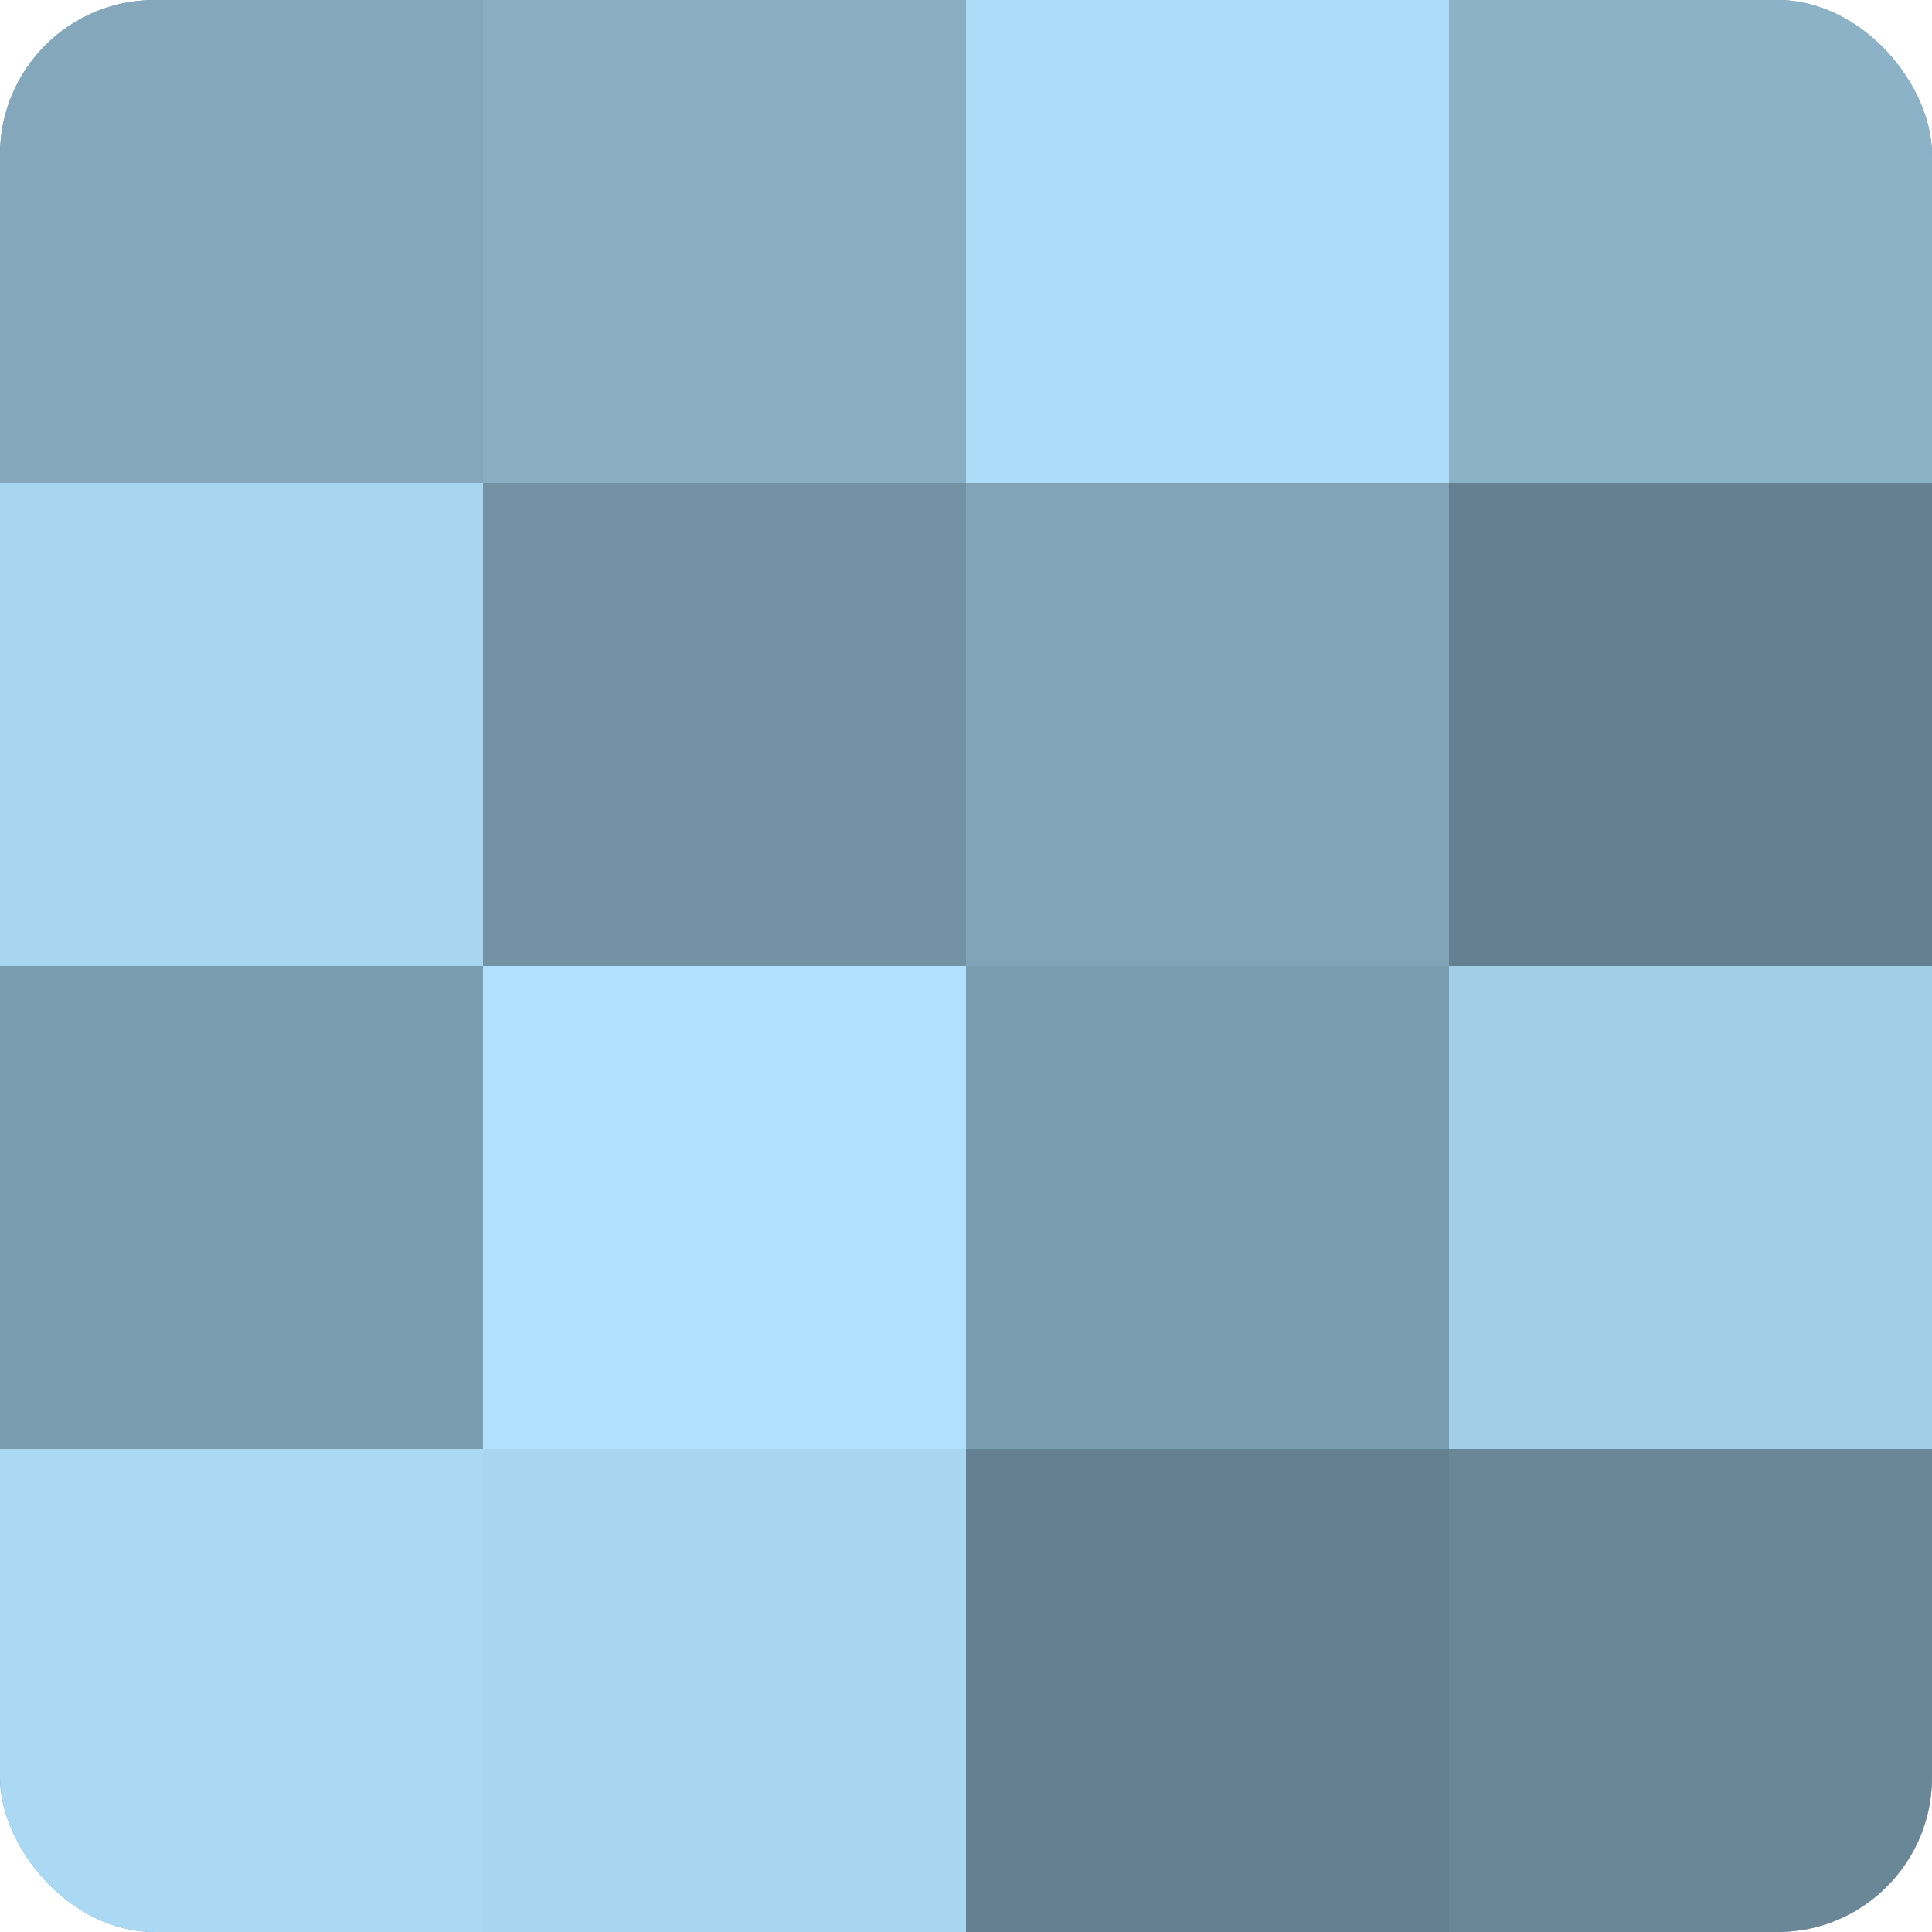
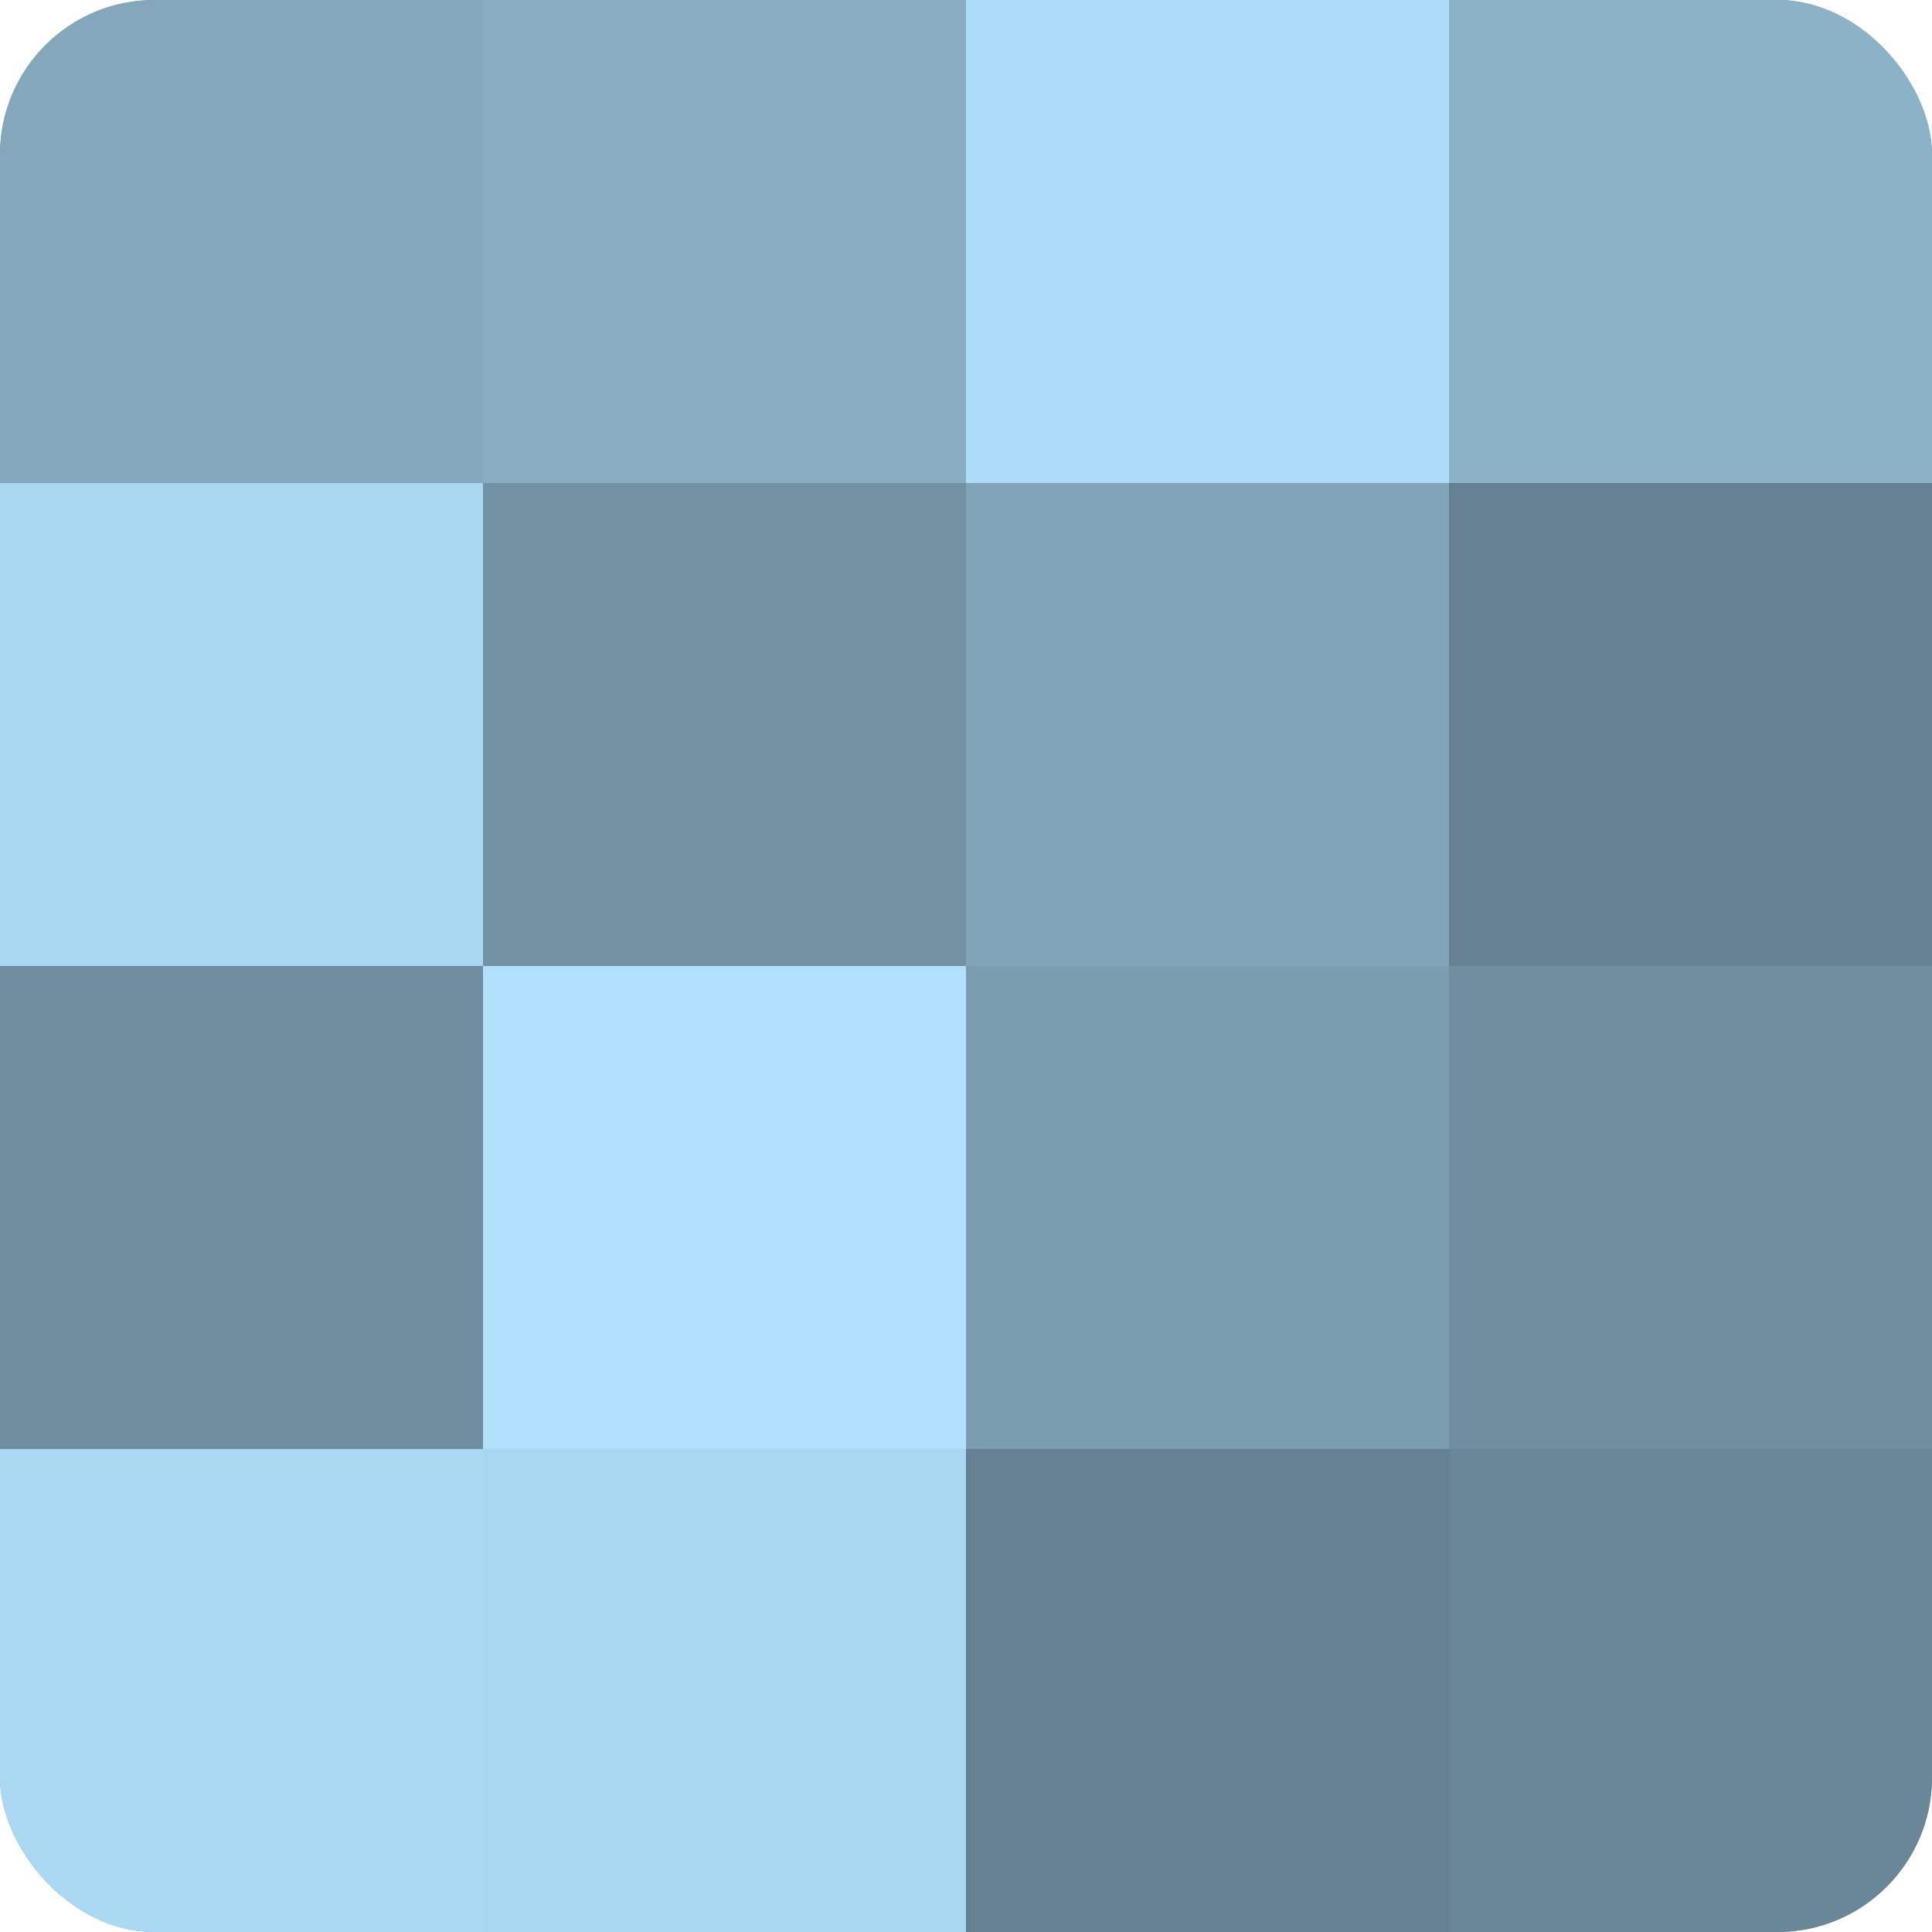
<svg xmlns="http://www.w3.org/2000/svg" width="60" height="60" viewBox="0 0 100 100" preserveAspectRatio="xMidYMid meet">
  <defs>
    <clipPath id="c" width="100" height="100">
      <rect width="100" height="100" rx="8" ry="8" />
    </clipPath>
  </defs>
  <g clip-path="url(#c)">
    <rect width="100" height="100" fill="#708ea0" />
    <rect width="25" height="25" fill="#84a7bc" />
    <rect y="25" width="25" height="25" fill="#a8d5f0" />
-     <rect y="50" width="25" height="25" fill="#7b9db0" />
    <rect y="75" width="25" height="25" fill="#abd9f4" />
    <rect x="25" width="25" height="25" fill="#89aec4" />
    <rect x="25" y="25" width="25" height="25" fill="#7392a4" />
    <rect x="25" y="50" width="25" height="25" fill="#b0e0fc" />
    <rect x="25" y="75" width="25" height="25" fill="#a8d5f0" />
    <rect x="50" width="25" height="25" fill="#addcf8" />
    <rect x="50" y="25" width="25" height="25" fill="#81a4b8" />
    <rect x="50" y="50" width="25" height="25" fill="#7b9db0" />
    <rect x="50" y="75" width="25" height="25" fill="#658090" />
    <rect x="75" width="25" height="25" fill="#8cb2c8" />
    <rect x="75" y="25" width="25" height="25" fill="#658090" />
-     <rect x="75" y="50" width="25" height="25" fill="#a2cee8" />
    <rect x="75" y="75" width="25" height="25" fill="#6a8798" />
  </g>
</svg>